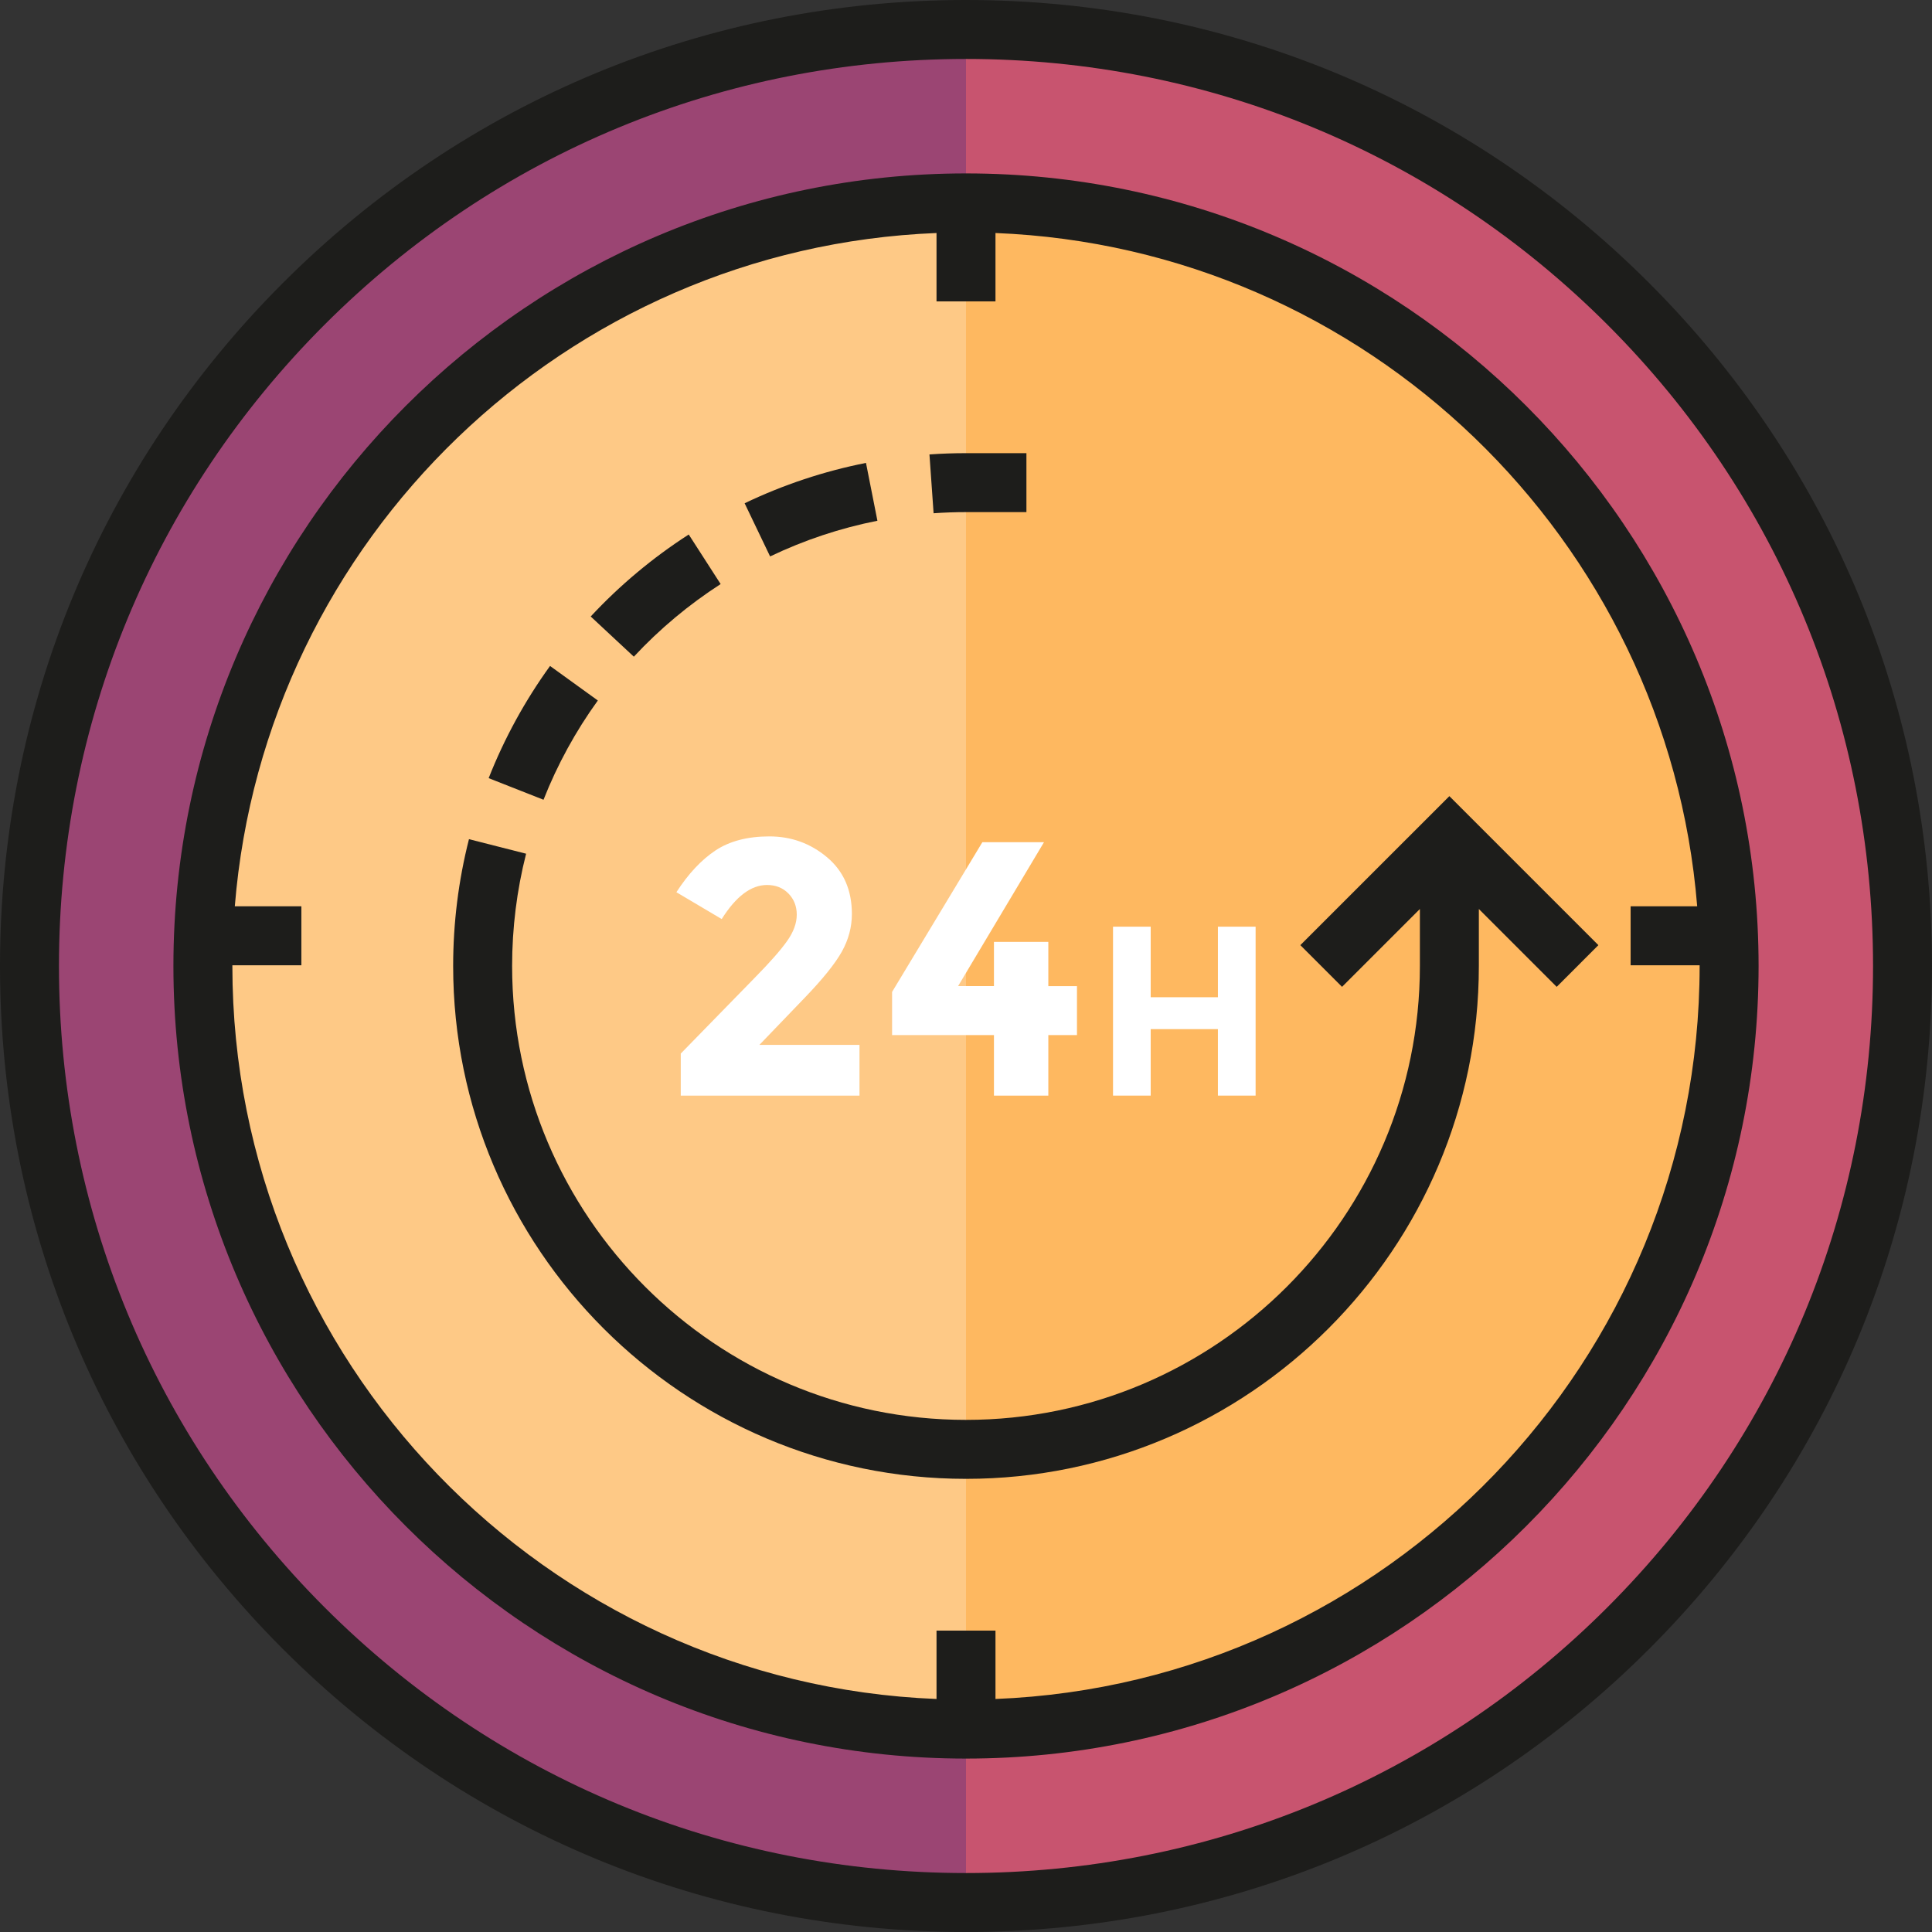
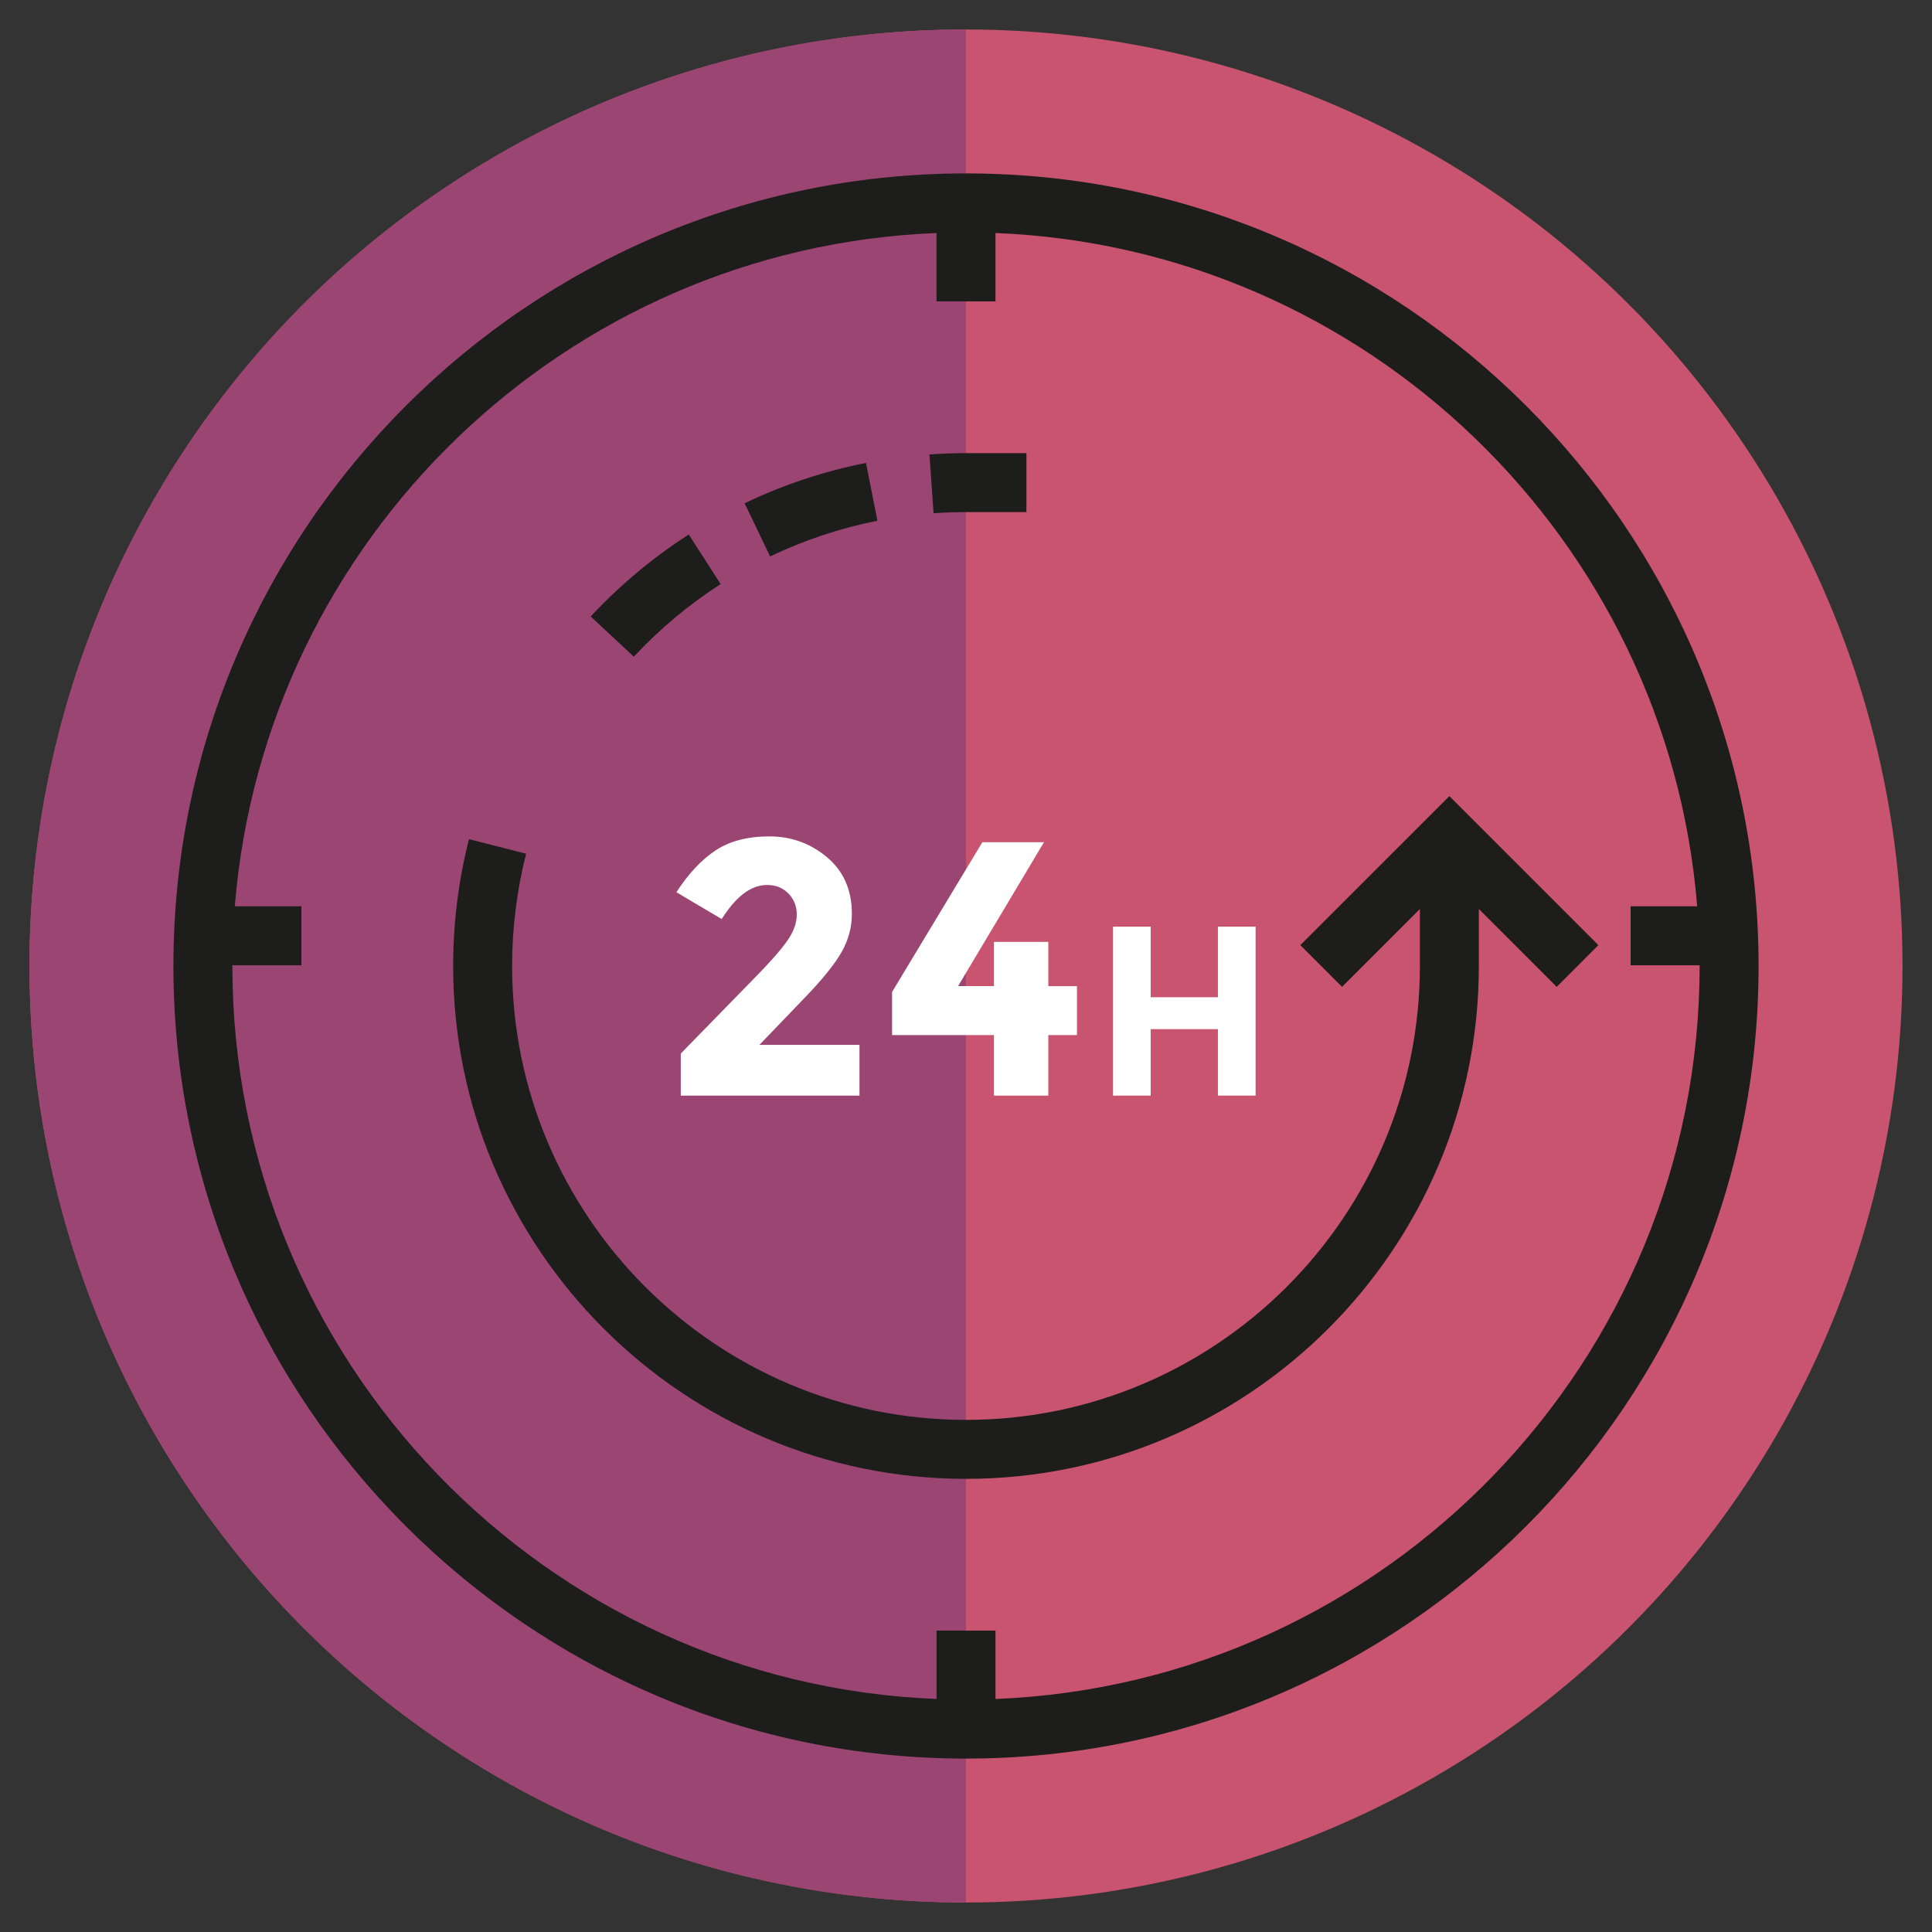
<svg xmlns="http://www.w3.org/2000/svg" version="1.1" id="Layer_1" x="0px" y="0px" viewBox="0 0 512 512" style="enable-background:new 0 0 512 512;" xml:space="preserve">
  <rect x="0" y="0" width="512" height="512" fill="#333333" stroke="none" />
  <circle style="fill:#C8546F;" cx="256.001" cy="256.001" r="248.189" />
  <path style="fill:#9B4573;" d="M256,504.188C118.93,504.188,7.812,393.07,7.812,256S118.93,7.812,256,7.812" />
-   <circle style="fill:#FEB860;" cx="256.001" cy="256.001" r="200.149" />
-   <path style="fill:#FEC986;" d="M256,456.151c-110.541,0-200.151-89.61-200.151-200.151c0-110.54,89.61-200.151,200.151-200.151" />
  <g>
-     <path style="fill:#1D1D1B;" d="M256,512c-68.38,0-132.667-26.628-181.019-74.981S0,324.38,0,256S26.628,123.332,74.981,74.981   C123.333,26.628,187.62,0,256,0s132.667,26.628,181.019,74.981C485.372,123.332,512,187.619,512,255.999   s-26.628,132.667-74.981,181.019C388.668,485.372,324.38,512,256,512z M256,15.624c-64.207,0-124.57,25.003-169.971,70.405   C40.628,131.43,15.624,191.793,15.624,256s25.003,124.569,70.405,169.971S191.794,496.376,256,496.376   s124.57-25.003,169.971-70.405c45.401-45.401,70.405-105.765,70.405-169.972s-25.003-124.57-70.405-169.971   S320.206,15.624,256,15.624z" />
    <path style="fill:#1D1D1B;" d="M256,45.956c-115.819,0-210.044,94.226-210.044,210.043c0,115.819,94.226,210.044,210.044,210.044   s210.044-94.226,210.044-210.044C466.044,140.181,371.819,45.956,256,45.956z M263.812,450.249v-18.116h-15.624v18.116   C144.593,446.134,61.58,360.586,61.58,256c0-0.066,0.002-0.128,0.002-0.194h18.285v-15.624H62.226   c7.87-97.268,87.642-174.525,185.962-178.432v18.117h15.624V61.75c98.32,3.907,178.092,81.164,185.961,178.432h-17.64v15.624   h18.285c0,0.066,0.002,0.128,0.002,0.194C450.42,360.586,367.407,446.134,263.812,450.249z" />
  </g>
  <g>
    <path style="fill:#FFFFFF;" d="M208.601,249.37c1.696-2.401,2.549-4.723,2.549-6.966c0-2.235-0.735-4.111-2.212-5.621   c-1.47-1.501-3.362-2.252-5.669-2.252c-4.222,0-8.225,3.011-12.009,9.031l-12.009-7.114c3.143-4.863,6.583-8.546,10.328-11.048   c3.746-2.495,8.523-3.745,14.316-3.745s10.891,1.845,15.278,5.528c4.386,3.683,6.583,8.693,6.583,15.035   c0,3.455-0.883,6.771-2.643,9.944c-1.767,3.168-5.011,7.217-9.757,12.151l-12.103,12.588h26.52v13.447h-47.364v-11.141   l19.695-20.179C204.074,254.992,206.904,251.77,208.601,249.37z" />
    <path style="fill:#FFFFFF;" d="M263.408,261.332v-11.719h14.409v11.719h7.592v12.971h-7.592v16.043h-14.409v-16.043h-26.997   v-11.432l23.924-39.678h16.333l-22.767,38.137h9.507V261.332z" />
    <path style="fill:#FFFFFF;" d="M322.757,245.579h9.992v44.768h-9.992v-17.615h-17.81v17.615h-9.984v-44.768h9.984v18.701h17.811   v-18.701H322.757z" />
  </g>
  <g>
    <path style="fill:#1D1D1B;" d="M384.096,210.986l-39.491,39.489l11.048,11.049l20.632-20.63v15.106   c0,66.326-53.959,120.285-120.284,120.285s-120.285-53.96-120.285-120.285c0-10.079,1.248-20.09,3.708-29.756l-15.142-3.853   c-2.78,10.925-4.19,22.234-4.19,33.61c0,74.94,60.969,135.91,135.91,135.91c74.94,0,135.909-60.969,135.909-135.91v-15.106   l20.632,20.63l11.047-11.049L384.096,210.986z" />
    <path style="fill:#1D1D1B;" d="M256,135.716h16.012v-15.624H256c-3.227,0-6.485,0.114-9.685,0.34l1.098,15.586   C250.249,135.818,253.138,135.716,256,135.716z" />
    <path style="fill:#1D1D1B;" d="M232.524,138.004l-3.03-15.328c-11.116,2.197-21.937,5.796-32.16,10.695l6.752,14.09   C213.127,143.129,222.694,139.947,232.524,138.004z" />
-     <path style="fill:#1D1D1B;" d="M158.431,185.638l-12.664-9.151c-6.649,9.202-12.121,19.206-16.267,29.732l14.538,5.725   C147.704,202.631,152.548,193.78,158.431,185.638z" />
    <path style="fill:#1D1D1B;" d="M190.979,154.786l-8.457-13.138c-9.513,6.125-18.255,13.434-25.981,21.728l11.432,10.651   C174.815,166.681,182.557,160.208,190.979,154.786z" />
  </g>
  <g>
</g>
  <g>
</g>
  <g>
</g>
  <g>
</g>
  <g>
</g>
  <g>
</g>
  <g>
</g>
  <g>
</g>
  <g>
</g>
  <g>
</g>
  <g>
</g>
  <g>
</g>
  <g>
</g>
  <g>
</g>
  <g>
</g>
</svg>